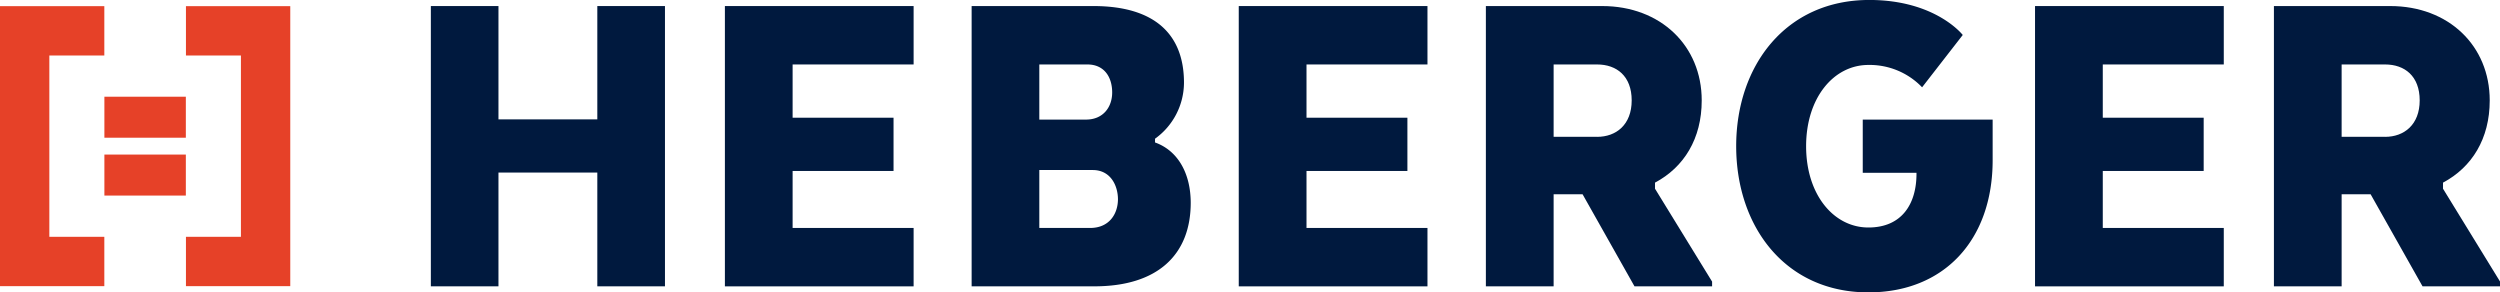
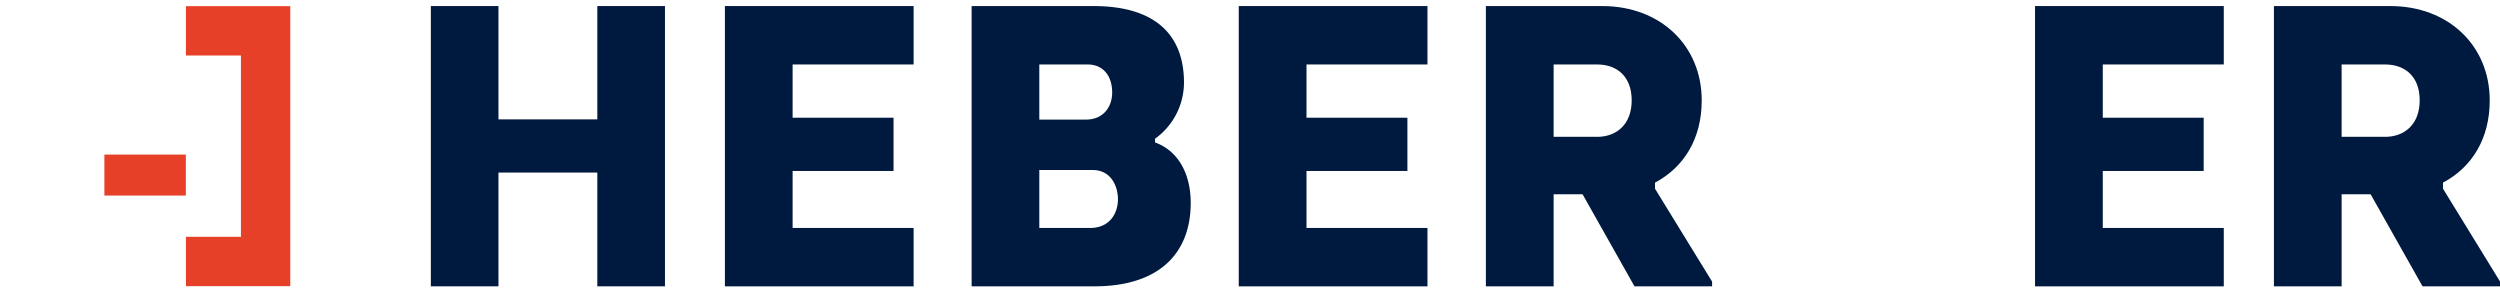
<svg xmlns="http://www.w3.org/2000/svg" id="Ebene_1" data-name="Ebene 1" viewBox="0 0 722.52 84.51">
  <defs>
    <style>.cls-1{fill:#e64128;}.cls-2{fill:#00193e;}</style>
  </defs>
-   <polygon class="cls-1" points="0 1.78 0 82.7 30.15 82.7 30.15 68.44 14.26 68.44 14.26 16.04 30.15 16.04 30.15 1.78 0 1.78" />
  <polygon class="cls-1" points="83.89 1.78 83.89 82.7 53.74 82.7 53.74 68.44 69.63 68.44 69.63 16.04 53.74 16.04 53.74 1.78 83.89 1.78" />
-   <rect class="cls-1" x="30.17" y="27.95" width="23.54" height="11.85" />
  <rect class="cls-1" x="30.17" y="44.67" width="23.54" height="11.85" />
  <path class="cls-2" d="M761.24,310.31v-1.76c8.37-4.45,13.5-12.69,13.5-23.76,0-15.79-11.88-27.27-28.75-27.27H712.37v81h19.57v-26.6h8.38l15,26.6h22.41v-1.36Zm-16.74-15H731.94V274.4H744.5c5.67,0,10,3.37,10,10.39S750,295.32,744.5,295.32Z" transform="translate(-55.19 -255.77)" />
  <polygon class="cls-2" points="636.88 34.02 607.72 34.02 607.72 18.63 642.69 18.63 642.69 1.75 588.14 1.75 588.14 82.76 642.69 82.76 642.69 65.88 607.72 65.88 607.72 49.41 636.88 49.41 636.88 34.02" />
-   <path class="cls-2" d="M609.07,306c0,8.64-4.18,15.52-13.9,15.52-10,0-18-9.45-18-23.49s8-23.49,18-23.49A21,21,0,0,1,610.69,281l11.75-15.12s-7.83-10.12-27-10.12c-24.17,0-38.48,19-38.48,42.25s14.17,42.26,38.21,42.26c21.87,0,35.91-15.12,35.91-38.21V290.33H593.54v15.39h15.53Z" transform="translate(-55.19 -255.77)" />
  <path class="cls-2" d="M533.5,310.31v-1.76c8.37-4.45,13.5-12.69,13.5-23.76,0-15.79-11.88-27.27-28.76-27.27H484.62v81H504.2v-26.6h8.37l15,26.6H550v-1.36Zm-16.74-15H504.2V274.4h12.56c5.67,0,10,3.37,10,10.39S522.29,295.32,516.76,295.32Z" transform="translate(-55.19 -255.77)" />
  <polygon class="cls-2" points="406.75 34.02 377.59 34.02 377.59 18.63 412.55 18.63 412.55 1.75 358.01 1.75 358.01 82.76 412.55 82.76 412.55 65.88 377.59 65.88 377.59 49.41 406.75 49.41 406.75 34.02" />
  <path class="cls-2" d="M389,296.94v-1.08a20,20,0,0,0,8.37-16.2c0-13.77-8.23-22.14-26.19-22.14H336v81h35.51c18.09,0,27.81-9,27.81-24.17C399.3,306.12,395.79,299.37,389,296.94ZM355.56,274.4h13.9c4.86,0,7.16,3.64,7.16,8.1,0,4.18-2.57,7.83-7.56,7.83h-13.5Zm14.71,47.25H355.56V304.91H371c5.13,0,7.29,4.45,7.29,8.5C378.24,317.73,375.67,321.65,370.27,321.65Z" transform="translate(-55.19 -255.77)" />
  <polygon class="cls-2" points="258.24 34.02 229.07 34.02 229.07 18.63 264.04 18.63 264.04 1.75 209.5 1.75 209.5 82.76 264.04 82.76 264.04 65.88 229.07 65.88 229.07 49.41 258.24 49.41 258.24 34.02" />
  <polygon class="cls-2" points="192.18 1.75 172.63 1.75 172.63 34.5 144.06 34.5 144.06 1.75 124.52 1.75 124.52 82.75 144.06 82.75 144.06 49.87 172.63 49.87 172.63 82.75 192.18 82.75 192.18 1.75" />
</svg>